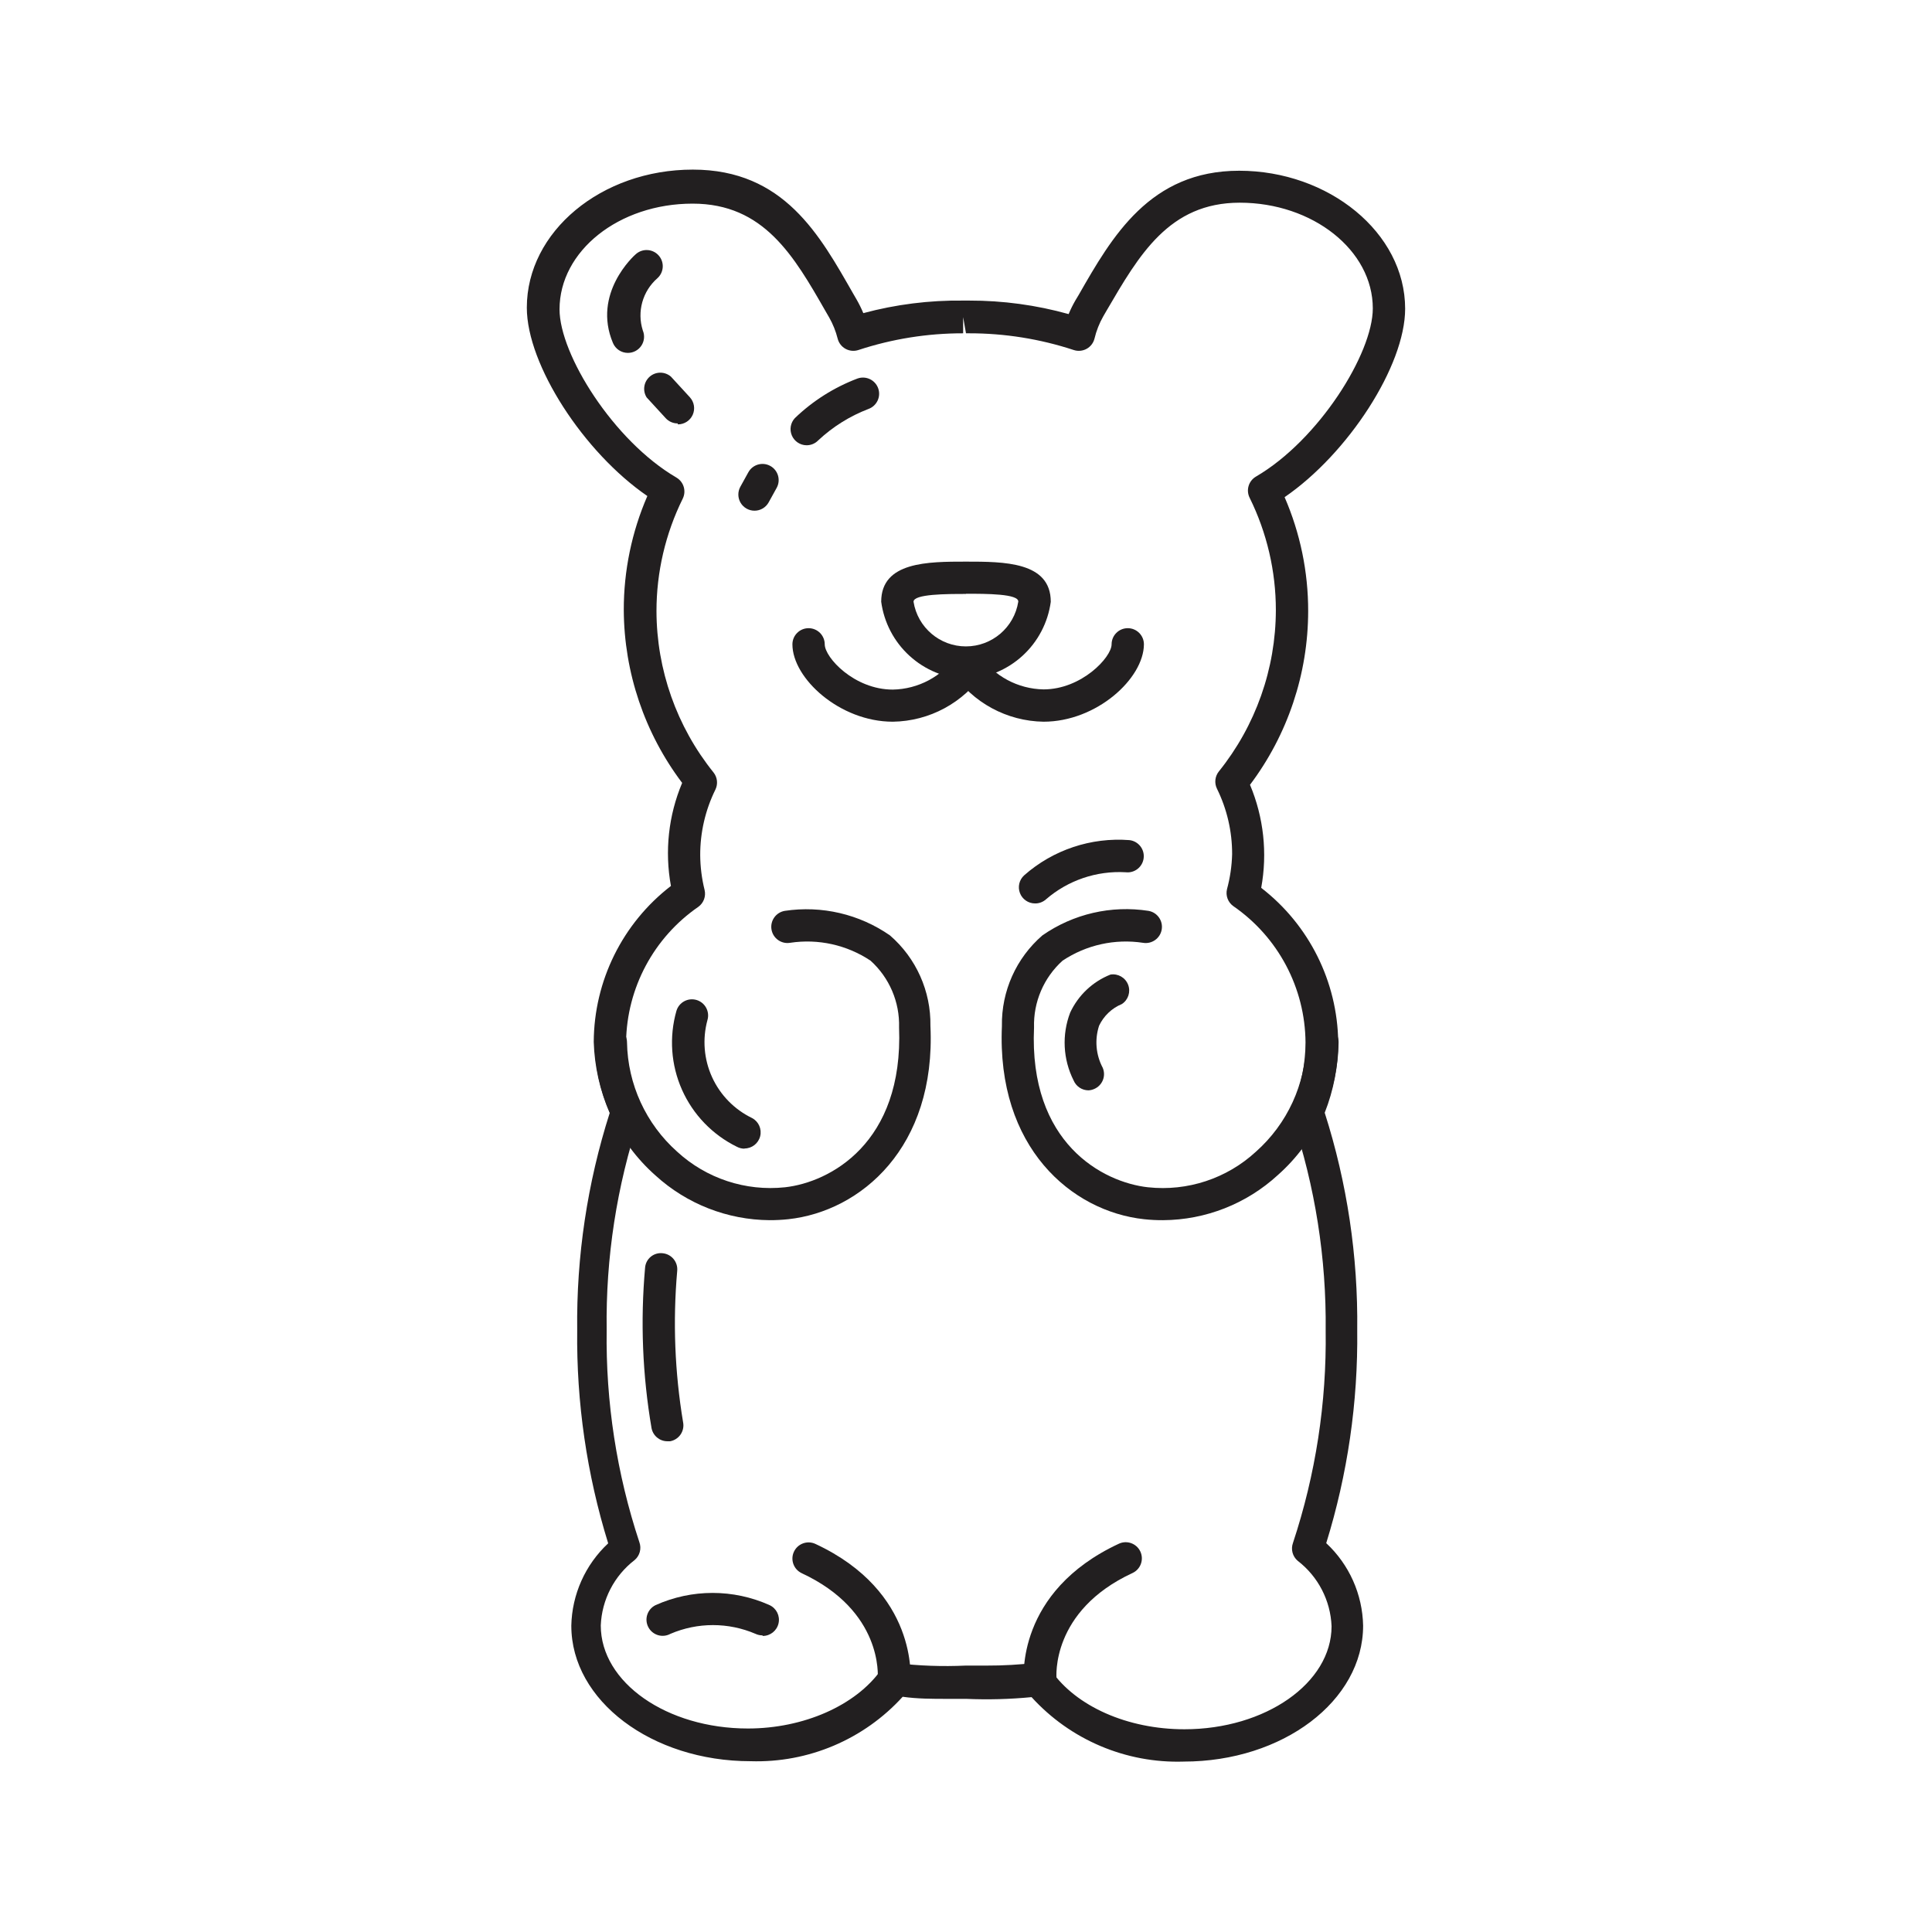
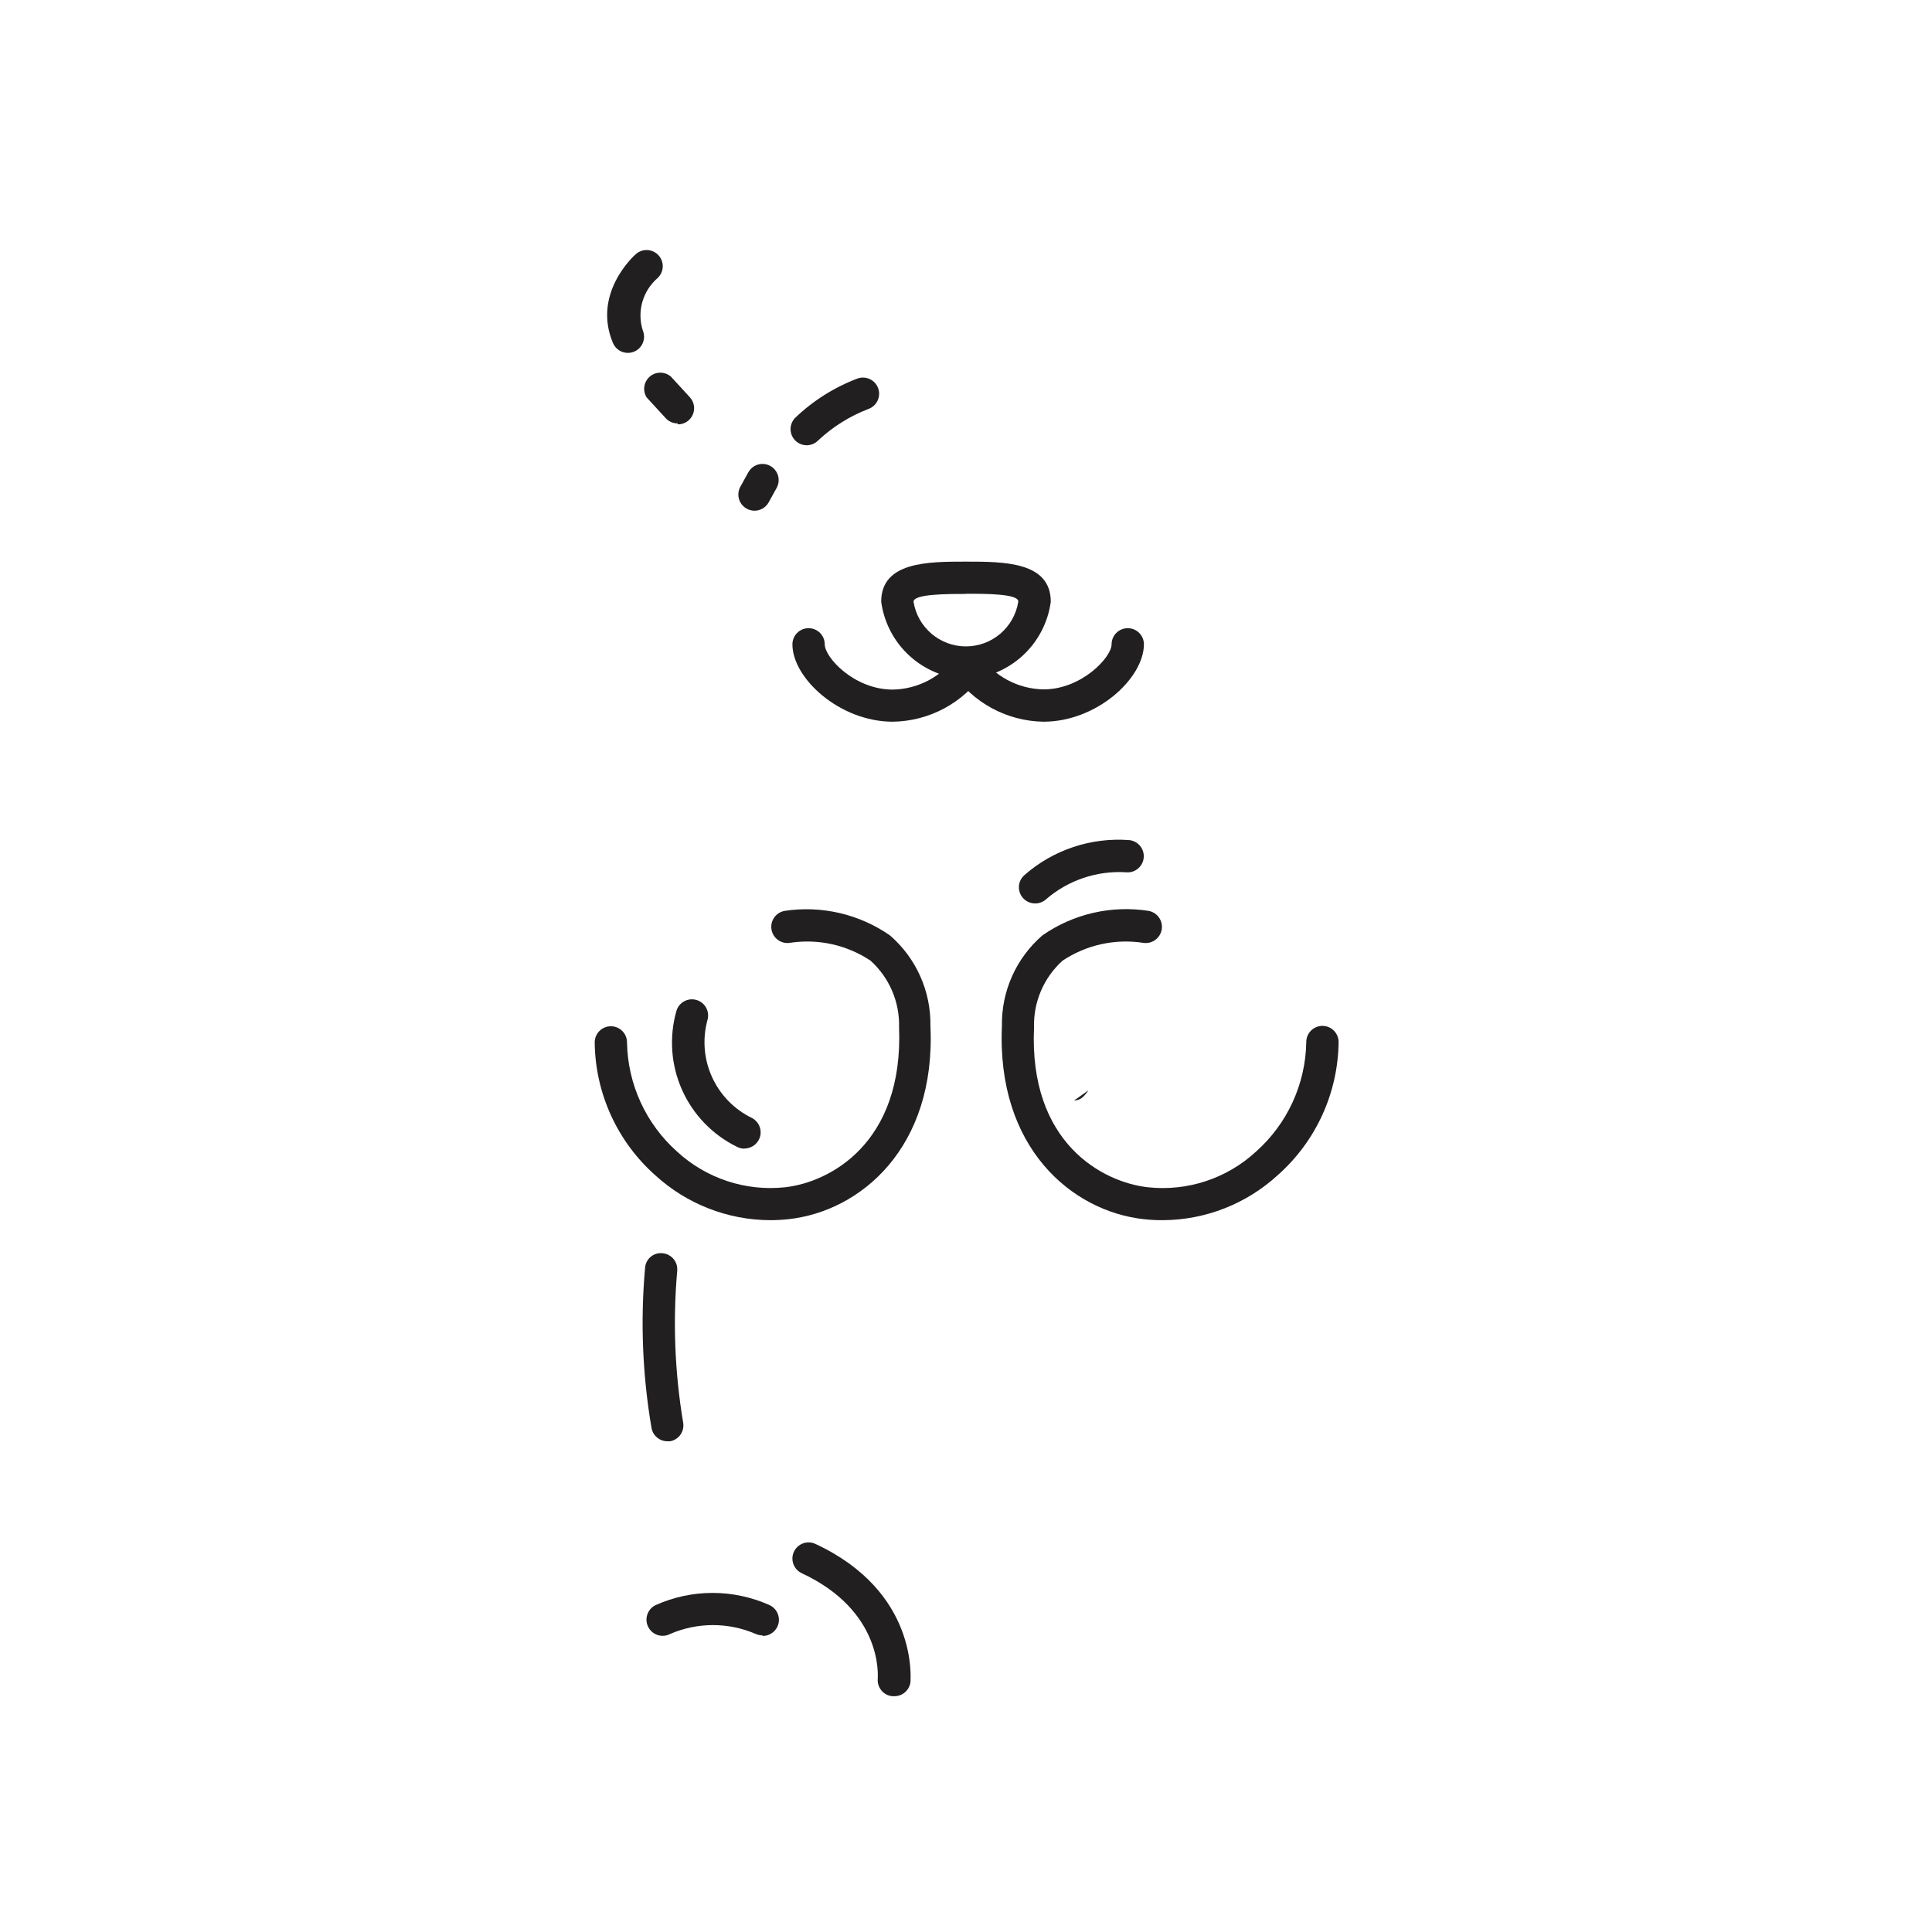
<svg xmlns="http://www.w3.org/2000/svg" width="800px" height="800px" version="1.1" viewBox="144 144 512 512">
  <g fill="#221f20">
-     <path d="m457.68 610.84c-15.285 0.48-30.016-5.762-40.305-17.082-5.758 0.555-11.551 0.707-17.328 0.457h-5.039c-3.981 0-7.91 0-11.789-0.555-10.289 11.316-25.02 17.559-40.305 17.078-26.199 0-47.508-16.07-47.508-35.871h-0.004c0.164-8.312 3.691-16.203 9.773-21.867-5.664-18.281-8.434-37.336-8.211-56.477-0.234-19.531 2.676-38.977 8.617-57.586-2.594-5.938-4.031-12.312-4.234-18.789 0.07-16.207 7.617-31.473 20.457-41.363-1.688-9.199-0.656-18.688 2.973-27.309-9.961-13.199-15.387-29.262-15.469-45.797-0.02-10.398 2.109-20.688 6.246-30.227-16.828-11.539-31.941-34.762-31.941-49.926 0-20.152 19.75-36.578 43.984-36.578 24.234 0 33.703 17.48 42.523 32.898l0.906 1.562c0.66 1.152 1.25 2.348 1.762 3.578 8.605-2.316 17.488-3.434 26.398-3.328h1.664c8.906-0.02 17.77 1.184 26.348 3.578 0.512-1.23 1.102-2.422 1.766-3.578l0.906-1.512c8.816-15.418 18.844-32.898 42.523-32.898 23.68 0 43.984 16.375 43.984 36.578 0 15.113-15.113 38.391-31.941 49.926h-0.004c4.141 9.539 6.266 19.832 6.246 30.23-0.023 16.598-5.434 32.738-15.414 45.996 3.625 8.621 4.656 18.109 2.969 27.309 12.68 9.793 20.195 24.84 20.406 40.859 0 6.414-1.215 12.773-3.578 18.742 5.941 18.605 8.852 38.051 8.617 57.582 0.223 19.141-2.547 38.195-8.215 56.48 6.086 5.66 9.613 13.551 9.777 21.863 0 19.949-21.312 36.023-47.562 36.023zm-38.594-25.895 0.004-0.004c1.402-0.008 2.719 0.672 3.527 1.816 6.551 9.422 20.152 15.516 35.266 15.516 21.461 0 38.996-12.242 38.996-27.305-0.273-6.82-3.559-13.172-8.969-17.332-1.371-1.16-1.875-3.051-1.262-4.734 6.008-18.145 8.938-37.168 8.668-56.277 0.211-19.137-2.785-38.176-8.867-56.324-0.395-1.004-0.395-2.121 0-3.125 2.32-5.344 3.519-11.105 3.527-16.93-0.109-14.441-7.258-27.922-19.145-36.121-1.418-1.016-2.074-2.789-1.664-4.484 0.82-3.023 1.277-6.137 1.359-9.27 0.016-6.027-1.363-11.977-4.031-17.383-0.715-1.48-0.52-3.246 0.504-4.535 9.754-12.125 15.086-27.211 15.117-42.773 0-10.324-2.379-20.516-6.953-29.773-1-2.012-0.273-4.453 1.66-5.594 16.676-9.723 30.984-32.648 30.984-44.586 0-15.418-15.922-28.012-35.266-28.012-18.742 0-26.703 13.906-35.266 28.566l-0.906 1.562c-1.047 1.844-1.828 3.828-2.32 5.894-0.289 1.152-1.047 2.133-2.086 2.707-1.043 0.57-2.273 0.688-3.402 0.316-8.961-2.949-18.332-4.445-27.762-4.434h-0.805l-0.754-4.281v4.281h-0.004c-9.43-0.012-18.801 1.484-27.758 4.434-1.121 0.367-2.34 0.258-3.379-0.305-1.055-0.57-1.82-1.555-2.113-2.719-0.496-1.977-1.262-3.875-2.269-5.644l-0.906-1.562c-8.414-14.711-16.375-28.566-35.266-28.566-19.547 0-35.266 12.543-35.266 28.012 0 11.941 14.309 34.863 30.984 44.586v0.004c1.934 1.141 2.66 3.582 1.66 5.594-4.574 9.258-6.953 19.445-6.953 29.773 0.031 15.562 5.363 30.648 15.117 42.773 1.023 1.289 1.223 3.051 0.504 4.535-2.668 5.402-4.047 11.352-4.031 17.379 0.023 3.109 0.41 6.203 1.16 9.223 0.406 1.691-0.25 3.465-1.664 4.481-11.805 8.141-18.938 21.488-19.145 35.824 0.008 5.824 1.207 11.586 3.527 16.926 0.391 1.004 0.391 2.121 0 3.125-6.004 18.129-8.934 37.129-8.668 56.223-0.27 19.113 2.66 38.133 8.668 56.277 0.613 1.688 0.109 3.578-1.262 4.734-5.41 4.164-8.695 10.512-8.969 17.332 0 15.113 17.48 27.305 38.996 27.305 14.762 0 28.566-6.098 35.266-15.516 0.906-1.305 2.457-2.004 4.031-1.812 6.102 0.723 12.254 0.941 18.391 0.656h5.543c4.426 0.012 8.852-0.242 13.25-0.758z" />
    <path d="m400 323.97c-5.559-0.234-10.855-2.418-14.965-6.168-4.109-3.746-6.766-8.824-7.508-14.336 0-10.629 12.445-10.629 22.469-10.629 10.027 0 22.469 0 22.469 10.629h0.004c-0.742 5.512-3.398 10.59-7.508 14.336-4.109 3.75-9.406 5.934-14.961 6.168zm0-22.57c-5.039 0-13.906 0-13.906 2.066 1.09 6.82 6.973 11.836 13.879 11.836s12.789-5.016 13.879-11.836c0.203-2.117-8.512-2.117-13.852-2.117z" />
    <path d="m380.6 335.26c-14.055 0-26.602-11.488-26.602-20.504 0-2.363 1.918-4.281 4.281-4.281 2.367 0 4.285 1.918 4.285 4.281 0 3.477 7.809 11.992 18.035 11.992 6.773-0.117 13.078-3.496 16.93-9.07 1.301-1.879 3.852-2.406 5.789-1.191 1.938 1.211 2.582 3.731 1.465 5.727-5.445 8.039-14.477 12.91-24.184 13.047z" />
    <path d="m420.55 335.26c-9.719-0.148-18.75-5.039-24.184-13.098-1.121-1.996-0.473-4.516 1.465-5.727 1.938-1.215 4.488-0.688 5.789 1.191 3.852 5.578 10.152 8.953 16.93 9.07 10.078 0 18.035-8.516 18.035-11.941 0-2.363 1.918-4.281 4.281-4.281 2.367 0 4.285 1.918 4.285 4.281-0.051 9.07-12.547 20.504-26.602 20.504z" />
    <path d="m452.24 467.36c-1.68 0.012-3.363-0.074-5.035-0.254-19.195-2.066-39.145-18.992-37.684-51.238h-0.004c-0.148-9.188 3.781-17.969 10.73-23.98 8.188-5.703 18.258-8.031 28.113-6.5 2.34 0.406 3.906 2.625 3.504 4.965-0.406 2.336-2.625 3.902-4.965 3.5-7.445-1.129-15.043 0.559-21.309 4.734-4.992 4.504-7.754 10.969-7.559 17.688-1.41 30.684 18.238 41.059 30.23 42.371l-0.004-0.004c10.438 1.121 20.848-2.312 28.566-9.422 8.332-7.387 13.176-17.934 13.352-29.066 0-2.367 1.918-4.285 4.281-4.285 2.367 0 4.285 1.918 4.285 4.285-0.145 13.504-6.004 26.316-16.121 35.266-8.293 7.613-19.125 11.871-30.383 11.941z" />
    <path d="m347.95 467.36c-11.191-0.082-21.957-4.301-30.227-11.84-10.121-8.949-15.977-21.762-16.121-35.27 0-2.363 1.918-4.281 4.281-4.281 2.367 0 4.281 1.918 4.281 4.281 0.191 11.094 5.016 21.598 13.301 28.969 7.727 7.098 18.133 10.531 28.566 9.422 11.84-1.309 31.438-11.637 30.23-42.371v0.004c0.195-6.719-2.57-13.184-7.559-17.688-6.266-4.176-13.867-5.863-21.312-4.734-2.336 0.391-4.547-1.188-4.938-3.527-0.387-2.336 1.191-4.547 3.527-4.938 9.777-1.465 19.742 0.859 27.863 6.5 6.949 6.012 10.879 14.793 10.73 23.98 1.512 32.242-18.488 49.172-37.684 51.238h-0.004c-1.637 0.176-3.285 0.258-4.938 0.254z" />
    <path d="m380.9 593.51h-0.453c-2.348-0.238-4.062-2.336-3.828-4.684 0-0.754 1.359-17.887-20.152-27.91v-0.004c-2.141-1-3.066-3.551-2.066-5.691 1.004-2.144 3.551-3.066 5.695-2.066 27.258 12.695 25.191 35.621 25.191 36.578-0.262 2.203-2.164 3.844-4.387 3.777z" />
-     <path d="m419.55 593.51c-2.18-0.012-4-1.66-4.234-3.828 0-0.957-2.168-23.832 25.191-36.578 2.144-1 4.691-0.074 5.695 2.066 1 2.141 0.074 4.691-2.066 5.691-21.766 10.078-20.152 27.711-20.152 27.91v0.004c0.125 1.137-0.207 2.277-0.926 3.164-0.719 0.891-1.766 1.457-2.902 1.57z" />
    <path d="m341.3 448.41c-0.703 0-1.395-0.172-2.016-0.504-6.469-3.172-11.617-8.52-14.547-15.102-2.93-6.586-3.449-13.988-1.473-20.922 0.68-2.266 3.07-3.551 5.34-2.871 2.266 0.684 3.555 3.074 2.871 5.34-1.363 5.027-0.926 10.375 1.234 15.113 2.164 4.738 5.914 8.57 10.605 10.836 1.734 0.922 2.617 2.91 2.141 4.816-0.477 1.906-2.191 3.242-4.156 3.242z" />
    <path d="m310.37 237.52c-1.719-0.008-3.262-1.039-3.93-2.621-5.543-13.148 5.594-23.176 6.098-23.578 1.77-1.547 4.453-1.379 6.016 0.379 1.566 1.754 1.418 4.445-0.324 6.019-3.941 3.434-5.465 8.879-3.879 13.855 0.555 1.32 0.414 2.832-0.375 4.023-0.789 1.195-2.125 1.918-3.555 1.922z" />
    <path d="m323.57 256.21c-1.211 0-2.363-0.512-3.172-1.41l-5.039-5.492c-1.121-1.801-0.754-4.148 0.859-5.523s3.988-1.359 5.59 0.031l5.039 5.492h-0.004c1.137 1.258 1.426 3.062 0.738 4.609-0.684 1.547-2.219 2.543-3.91 2.547z" />
    <path d="m320.85 525.95c-2.047-0.012-3.797-1.465-4.184-3.477-2.402-14.039-2.977-28.332-1.711-42.52 0.086-1.141 0.637-2.195 1.523-2.918 0.883-0.723 2.027-1.051 3.16-0.91 2.352 0.238 4.062 2.336 3.828 4.684-1.176 13.383-0.648 26.855 1.562 40.105 0.223 1.121-0.016 2.285-0.66 3.234-0.645 0.945-1.641 1.594-2.766 1.801z" />
    <path d="m346.04 577.39c-0.625 0-1.246-0.137-1.812-0.402-7.207-3.094-15.363-3.094-22.57 0-1.012 0.551-2.203 0.672-3.305 0.336-1.102-0.34-2.023-1.105-2.551-2.133-0.531-1.023-0.625-2.215-0.262-3.312 0.363-1.094 1.152-1.992 2.188-2.5 9.613-4.32 20.613-4.32 30.227 0 1.82 0.852 2.805 2.848 2.367 4.809-0.434 1.961-2.172 3.352-4.18 3.352z" />
    <path d="m357.73 262c-1.695-0.02-3.219-1.043-3.883-2.602-0.664-1.559-0.348-3.363 0.809-4.602 4.762-4.574 10.398-8.137 16.574-10.48 2.227-0.805 4.684 0.344 5.492 2.57s-0.344 4.684-2.57 5.492c-4.93 1.883-9.445 4.707-13.301 8.312-0.816 0.848-1.945 1.32-3.121 1.309z" />
    <path d="m343.93 279.34c-1.512-0.008-2.906-0.812-3.672-2.113-0.766-1.301-0.785-2.91-0.059-4.234l2.117-3.828c1.141-2.074 3.746-2.828 5.82-1.688 2.07 1.141 2.828 3.746 1.688 5.816l-2.117 3.828v0.004c-0.758 1.375-2.207 2.227-3.777 2.215z" />
-     <path d="m432.45 432.95c-1.719-0.008-3.266-1.039-3.93-2.621-2.824-5.602-3.152-12.129-0.91-17.984 2.144-4.602 5.965-8.207 10.684-10.078 1.992-0.316 3.938 0.801 4.664 2.684 0.73 1.883 0.047 4.019-1.641 5.125-2.66 1.098-4.816 3.144-6.047 5.742-1.203 3.688-0.859 7.707 0.957 11.137 0.453 1.047 0.469 2.234 0.043 3.293s-1.258 1.906-2.309 2.348c-0.48 0.211-0.992 0.332-1.512 0.355z" />
+     <path d="m432.45 432.95s-1.258 1.906-2.309 2.348c-0.48 0.211-0.992 0.332-1.512 0.355z" />
    <path d="m418.29 383.42c-1.77 0-3.356-1.09-3.992-2.742-0.637-1.652-0.191-3.523 1.121-4.711 7.664-6.754 17.73-10.113 27.91-9.324 2.352 0.281 4.035 2.41 3.754 4.762-0.277 2.352-2.41 4.031-4.758 3.754-7.723-0.449-15.316 2.137-21.16 7.203-0.793 0.699-1.816 1.078-2.875 1.059z" />
  </g>
</svg>